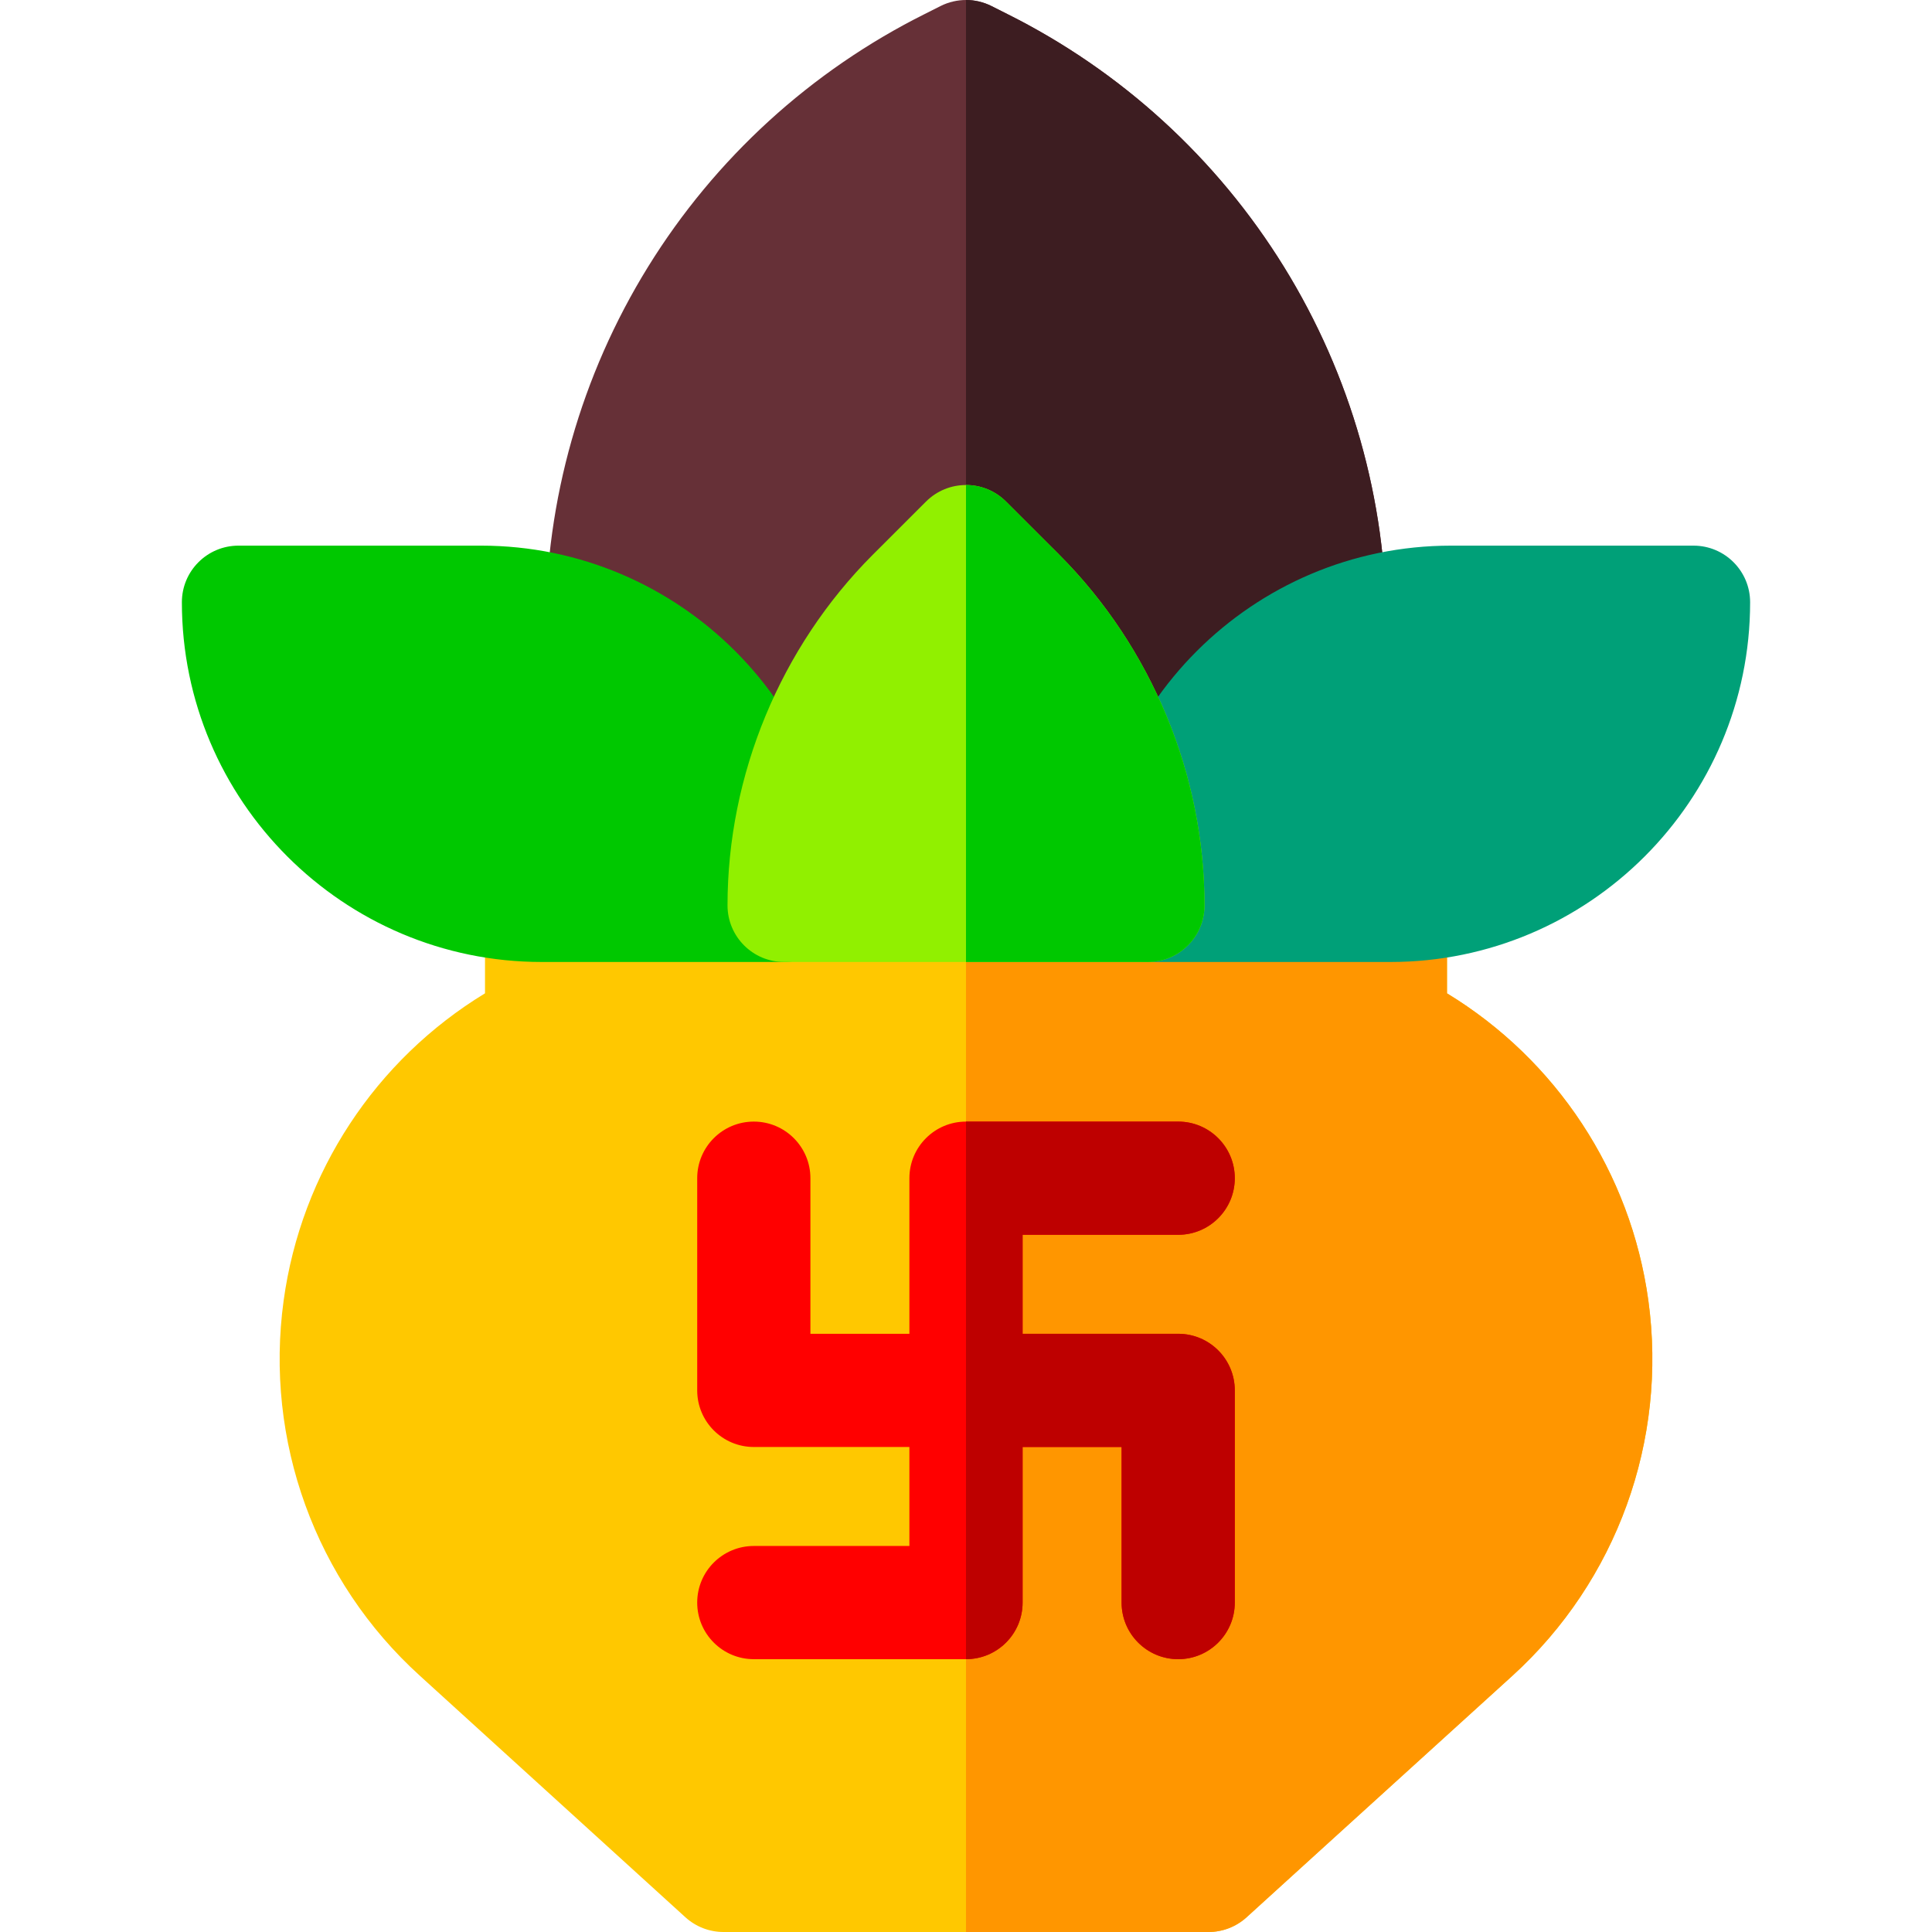
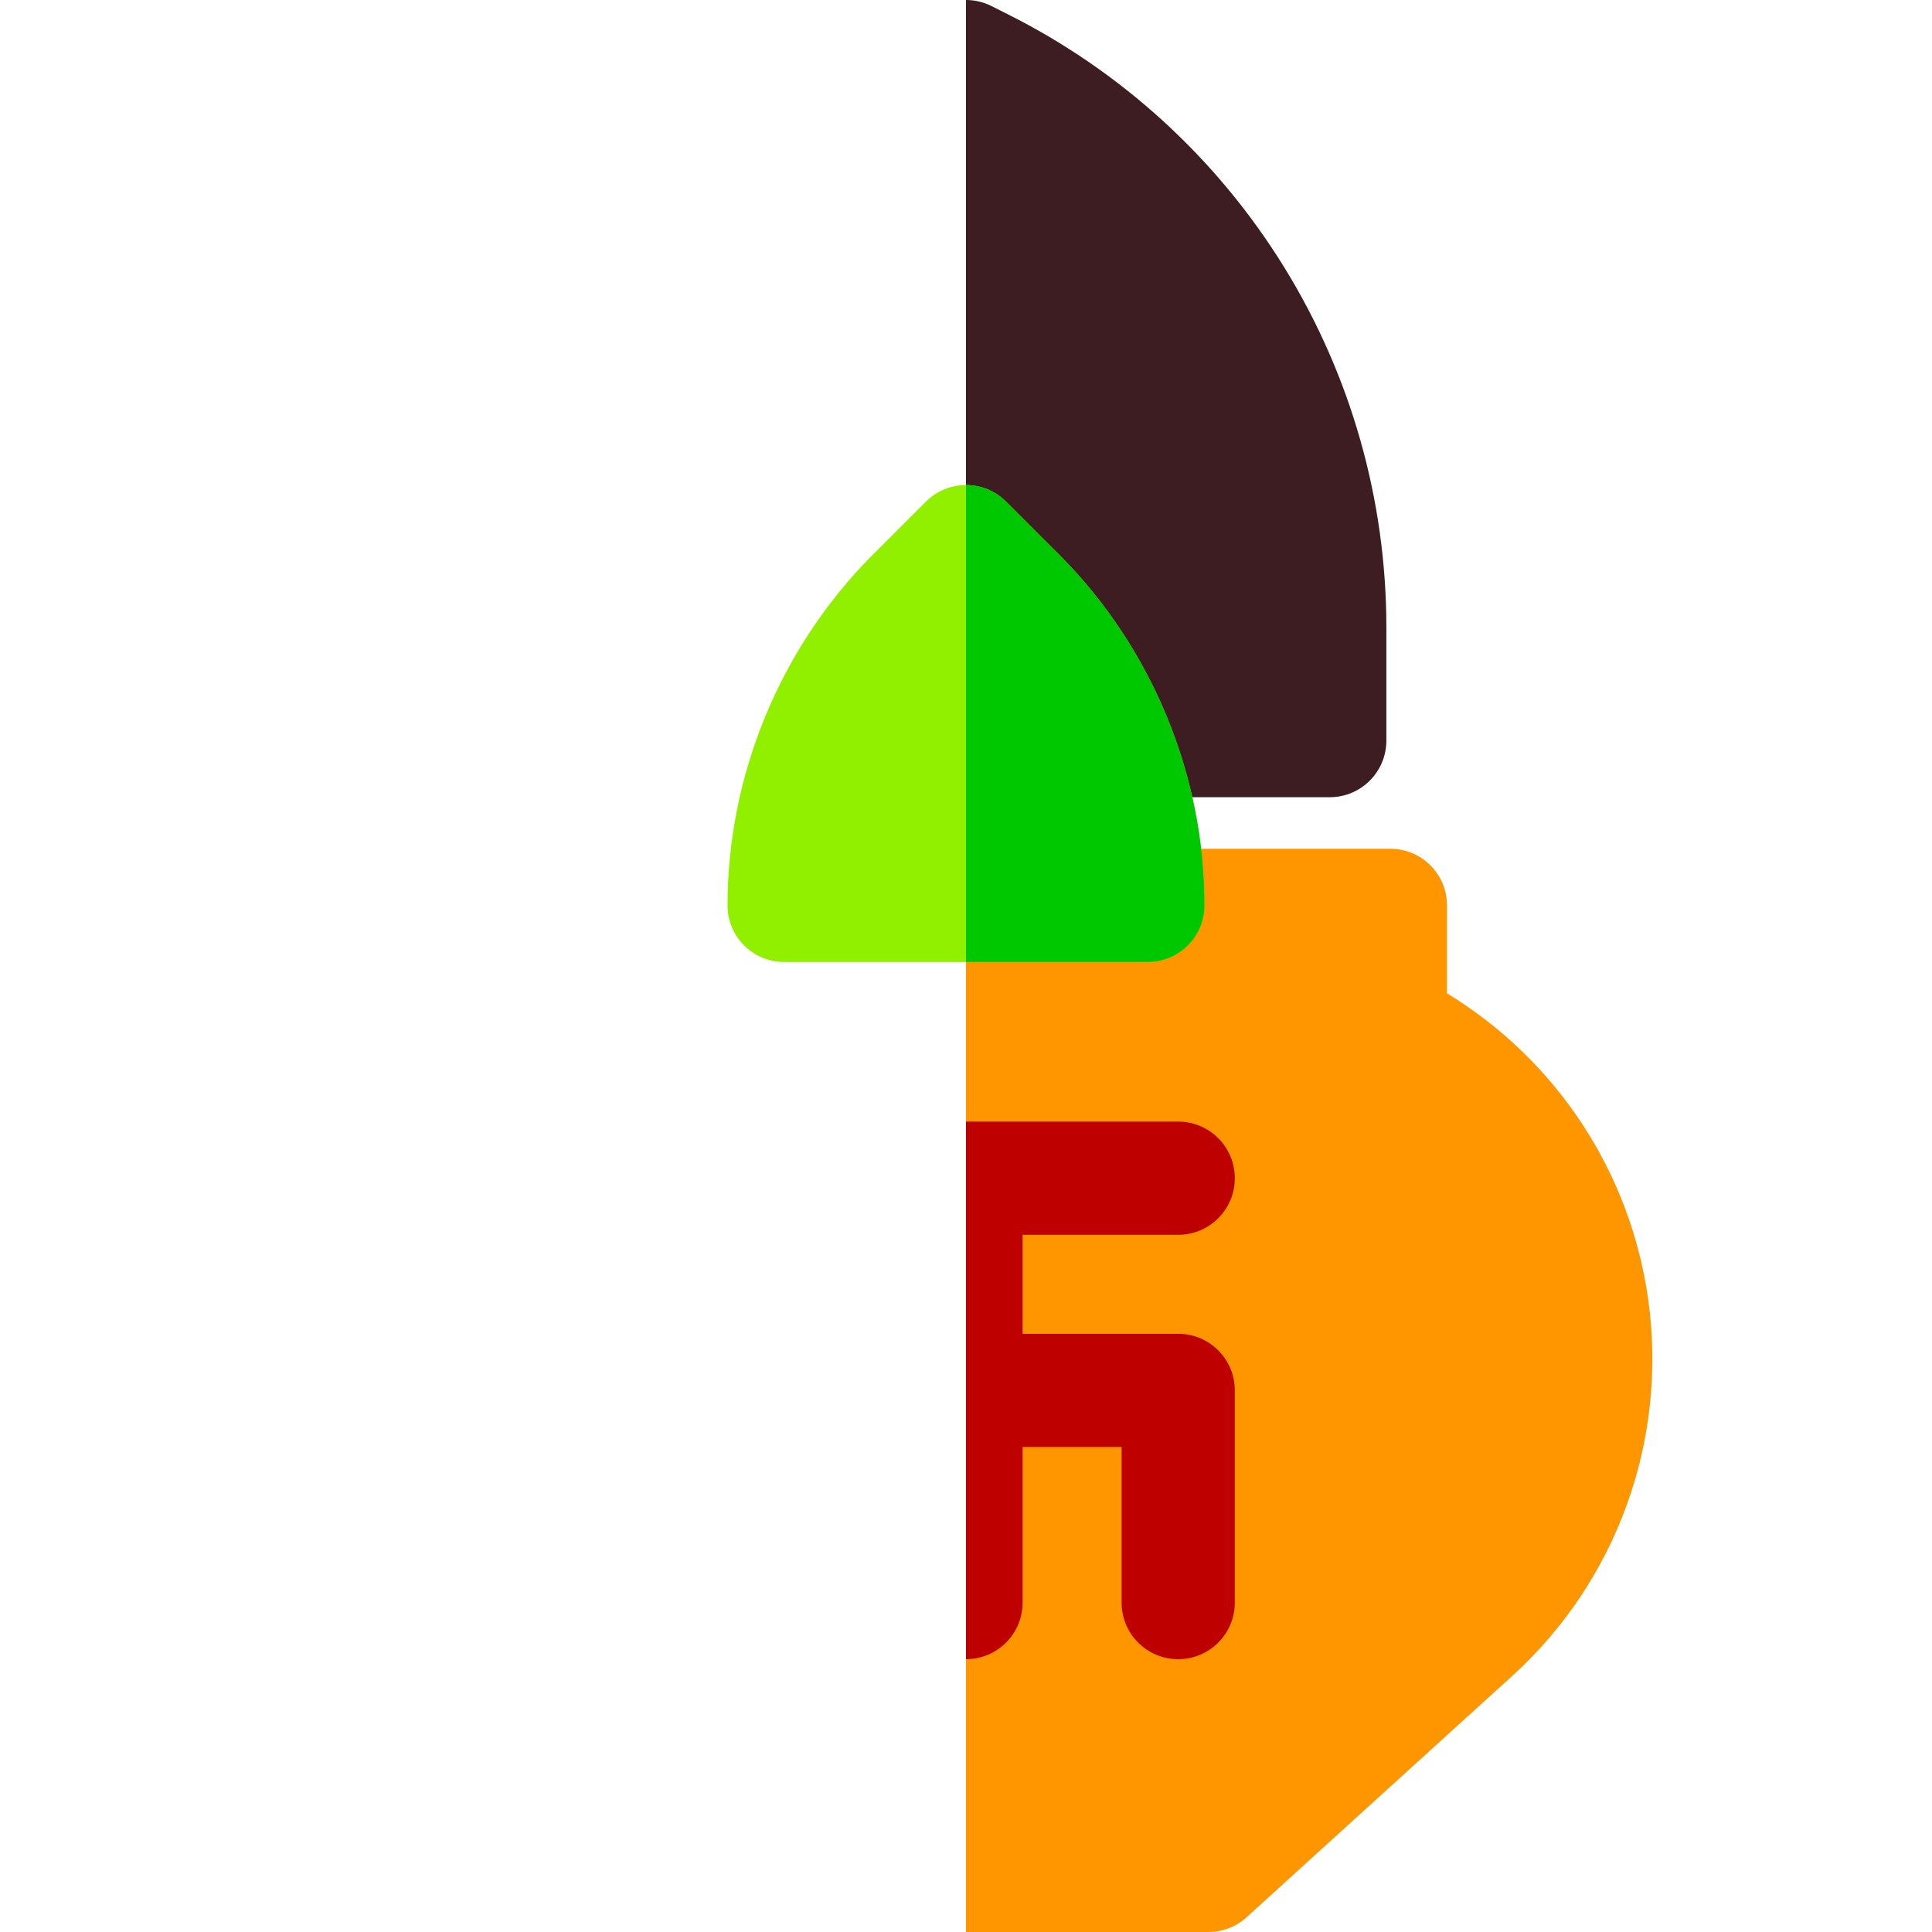
<svg xmlns="http://www.w3.org/2000/svg" id="Layer_1" enable-background="new 0 0 512 512" height="512" viewBox="0 0 512 512" width="512">
  <g>
-     <path d="m367.4 166.267c0-33.787-9.386-66.831-27.144-95.561-17.765-28.739-43.138-51.915-73.308-66.987-2.692-1.362-4.241-2.136-4.241-2.136-4.223-2.111-9.193-2.111-13.416 0 0 0-1.549.773-4.173 2.102-30.238 15.106-55.611 38.282-73.376 67.021-17.757 28.73-27.142 61.774-27.142 95.561v.008 29.992.008c0 8.284 6.716 14.996 15 14.996h192.8c8.284 0 15-6.72 15-15.004z" fill="#663037" />
    <path d="m367.4 196.267v-30c0-33.787-9.386-66.831-27.144-95.561-17.765-28.739-43.138-51.915-73.308-66.987-2.692-1.362-4.241-2.136-4.241-2.136-2.111-1.055-4.41-1.583-6.708-1.583v211.271h96.401c8.285 0 15-6.72 15-15.004z" fill="#3d1d21" />
-     <path d="m320.267 512h-128.534c-3.733 0-7.332-1.393-10.094-3.904-.001-.001-32.937-29.964-70.371-64.009-27.698-25.113-41.199-62.296-36.098-99.447 4.665-33.956 24.367-63.758 53.362-81.398v-23.308c0-8.284 6.716-15 15-15h224.934c8.284 0 15 6.716 15 15v23.308c28.995 17.641 48.697 47.442 53.362 81.397 5.097 37.118-8.367 74.295-36.017 99.447-37.521 34.05-70.449 64.007-70.452 64.01-2.76 2.511-6.359 3.904-10.092 3.904z" fill="#ffc800" />
    <path d="m330.36 508.096c.003-.003 32.932-29.96 70.452-64.01 27.649-25.152 41.113-62.329 36.017-99.447-4.665-33.955-24.367-63.757-53.362-81.397v-23.308c0-8.284-6.716-15-15-15h-112.468v287.066h64.268c3.733 0 7.332-1.393 10.093-3.904z" fill="#ff9600" />
-     <path d="m312.233 353.467h-41.233v-26.233h41.233c8.284 0 15-6.716 15-15s-6.716-15-15-15h-56.233c-8.284 0-15 6.716-15 15v41.233h-26.233v-41.233c0-8.284-6.716-15-15-15s-15 6.716-15 15v56.233c0 8.284 6.716 15 15 15h41.233v26.233h-41.233c-8.284 0-15 6.716-15 15s6.716 15 15 15h56.233c8.284 0 15-6.716 15-15v-41.233h26.233v41.233c0 8.284 6.716 15 15 15s15-6.716 15-15v-56.233c0-8.284-6.715-15-15-15z" fill="#f00" />
-     <path d="m207.8 254.934h-64.267c-52.566 0-95.333-42.767-95.333-95.334 0-8.284 6.716-15 15-15h64.267c52.566 0 95.333 42.767 95.333 95.334 0 8.284-6.716 15-15 15z" fill="#00c800" />
-     <path d="m368.467 254.934h-64.267c-8.284 0-15-6.716-15-15v-.017c0-52.559 42.767-95.317 95.333-95.317h64.267c8.284 0 15 6.716 15 15 0 52.567-42.767 95.334-95.333 95.334z" fill="#00a078" />
    <path d="m271 424.7v-41.233h26.233v41.233c0 8.284 6.716 15 15 15s15-6.716 15-15v-56.233c0-8.284-6.716-15-15-15h-41.233v-26.233h41.233c8.284 0 15-6.716 15-15s-6.716-15-15-15h-56.233-.001v142.466h.001c8.284 0 15-6.716 15-15z" fill="#be0000" />
    <path d="m304.2 254.934h-96.4c-8.284 0-15-6.716-15-15 0-34.537 14.012-68.388 38.443-92.872 7.968-7.952 14.148-14.133 14.15-14.135 5.857-5.857 15.355-5.857 21.213 0 .002.002 6.183 6.183 14.128 14.112 24.454 24.507 38.466 58.357 38.466 92.895 0 8.284-6.716 15-15 15z" fill="#91f000" />
    <path d="m319.2 239.934c0-34.537-14.012-68.388-38.466-92.895-7.945-7.93-14.126-14.11-14.128-14.112-2.929-2.929-6.769-4.393-10.608-4.393v126.4h48.202c8.284 0 15-6.716 15-15z" fill="#00c800" />
  </g>
</svg>